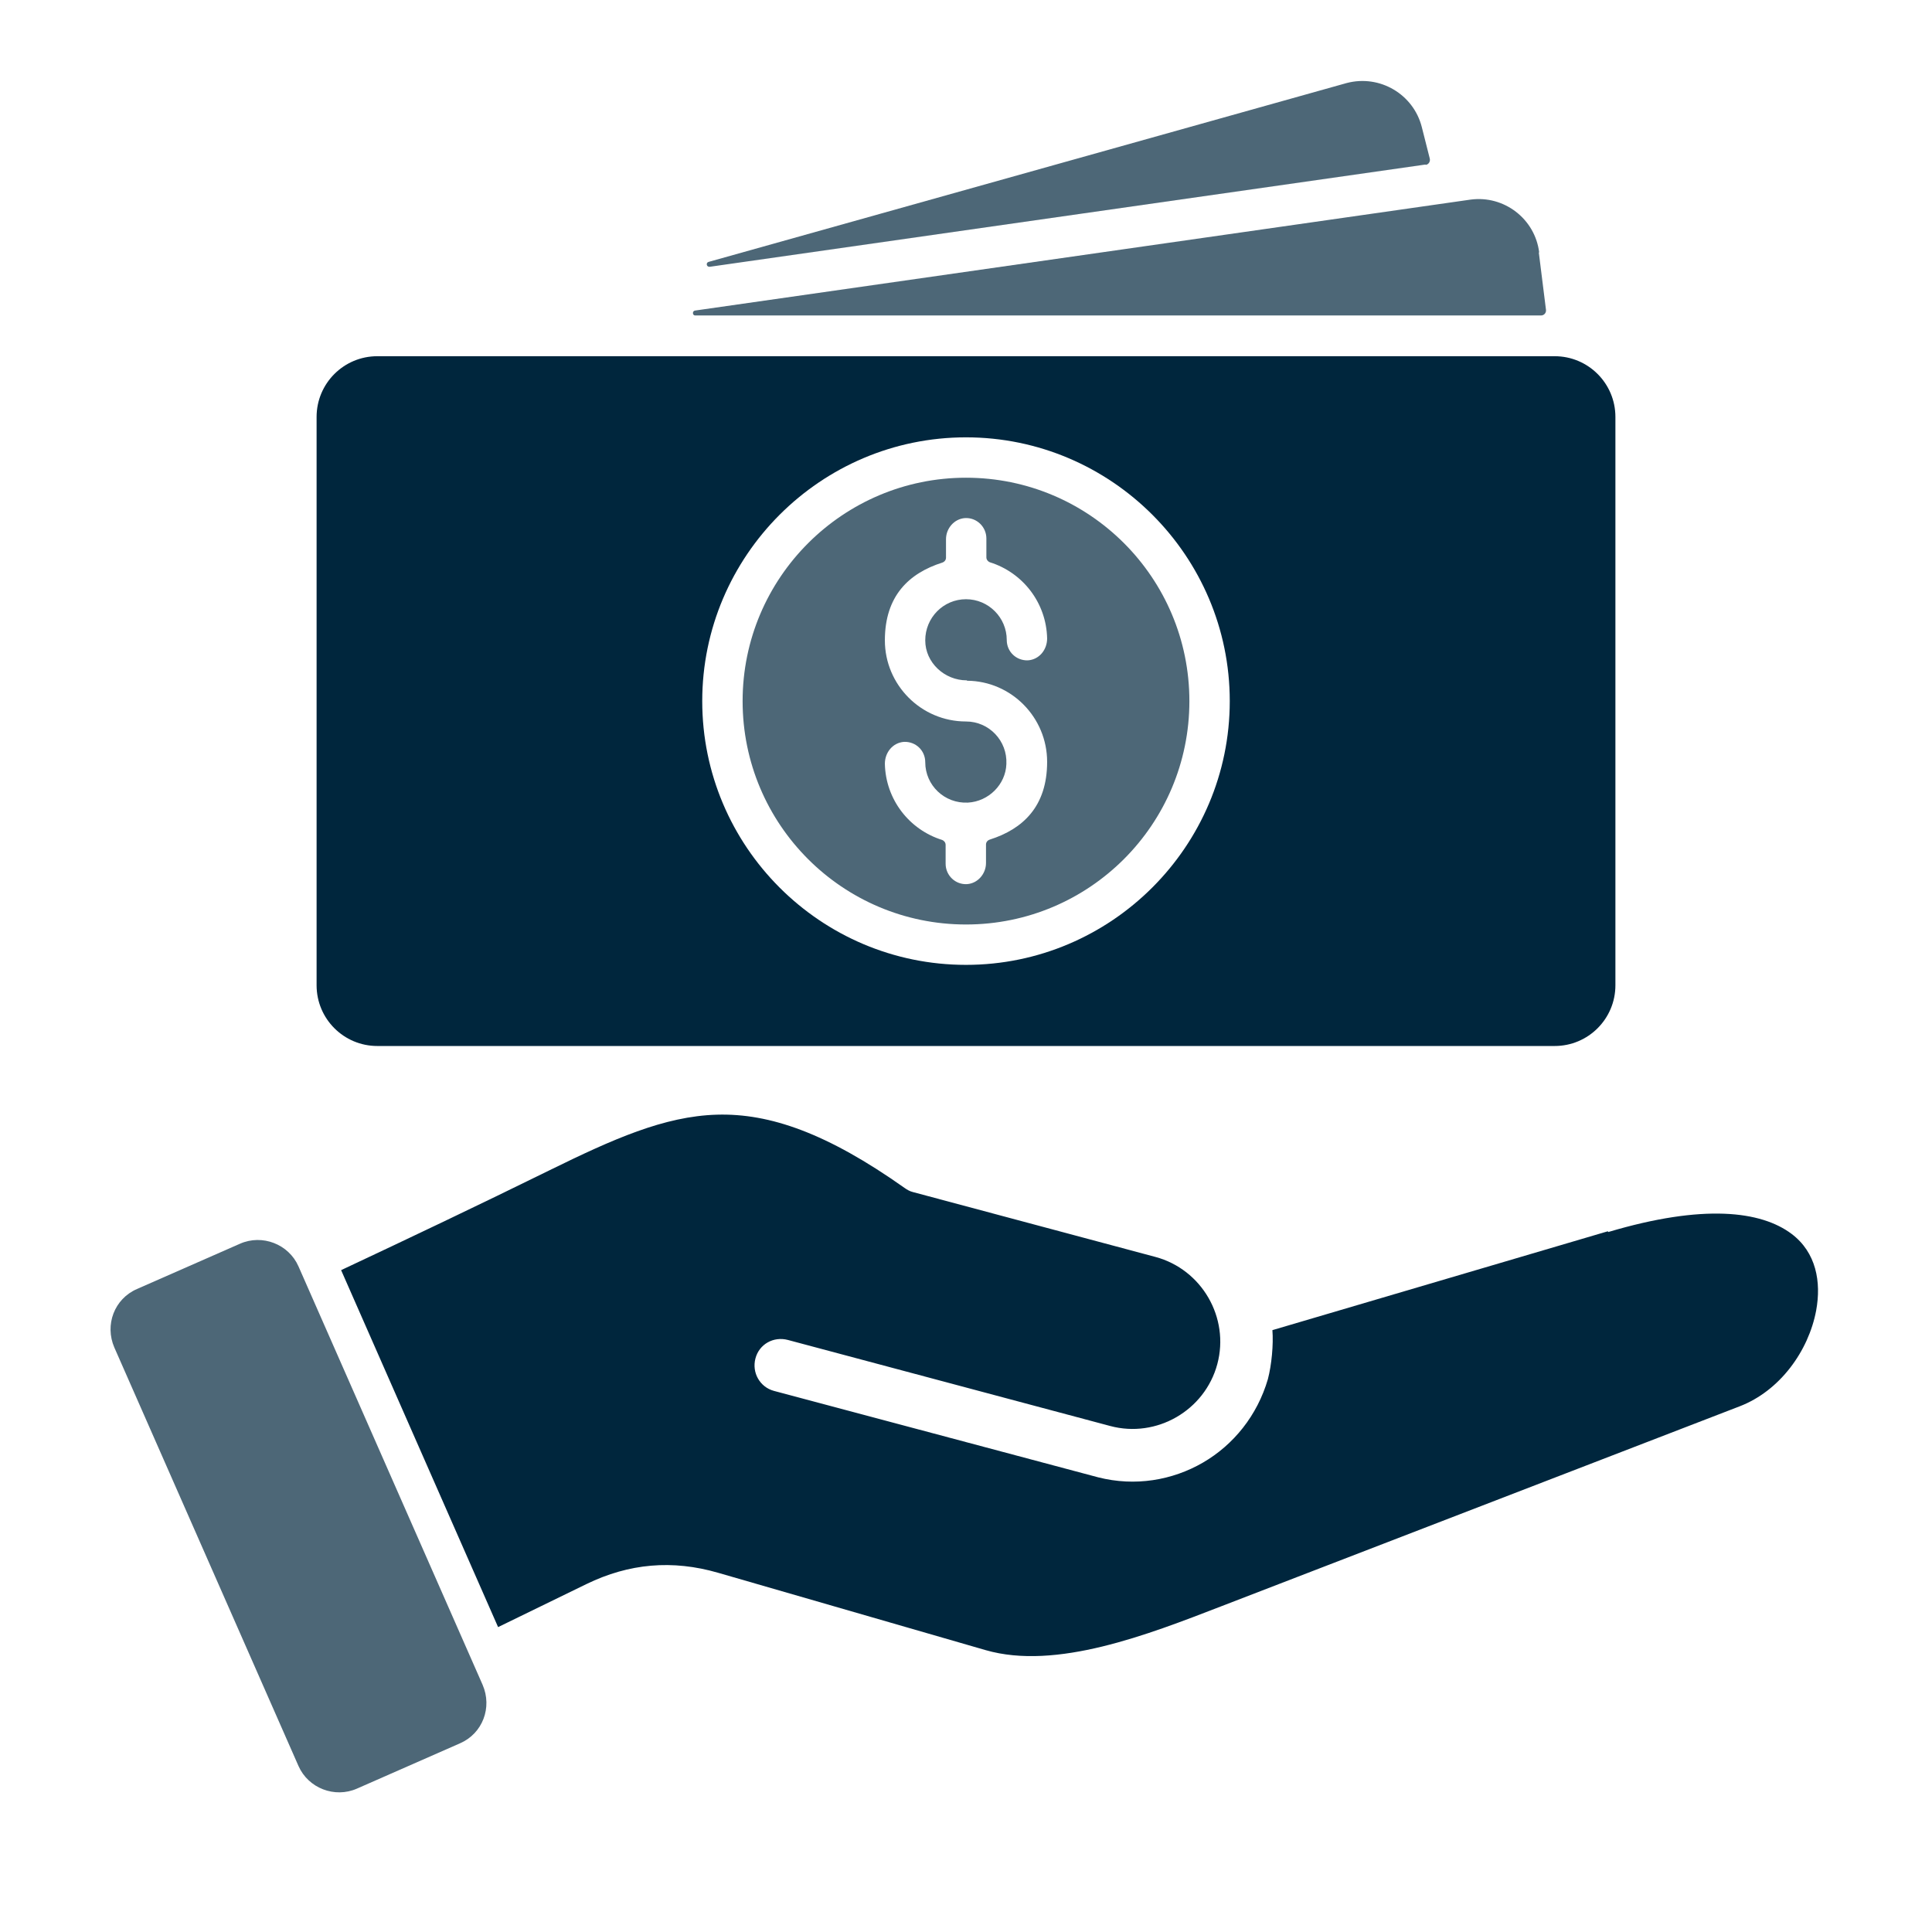
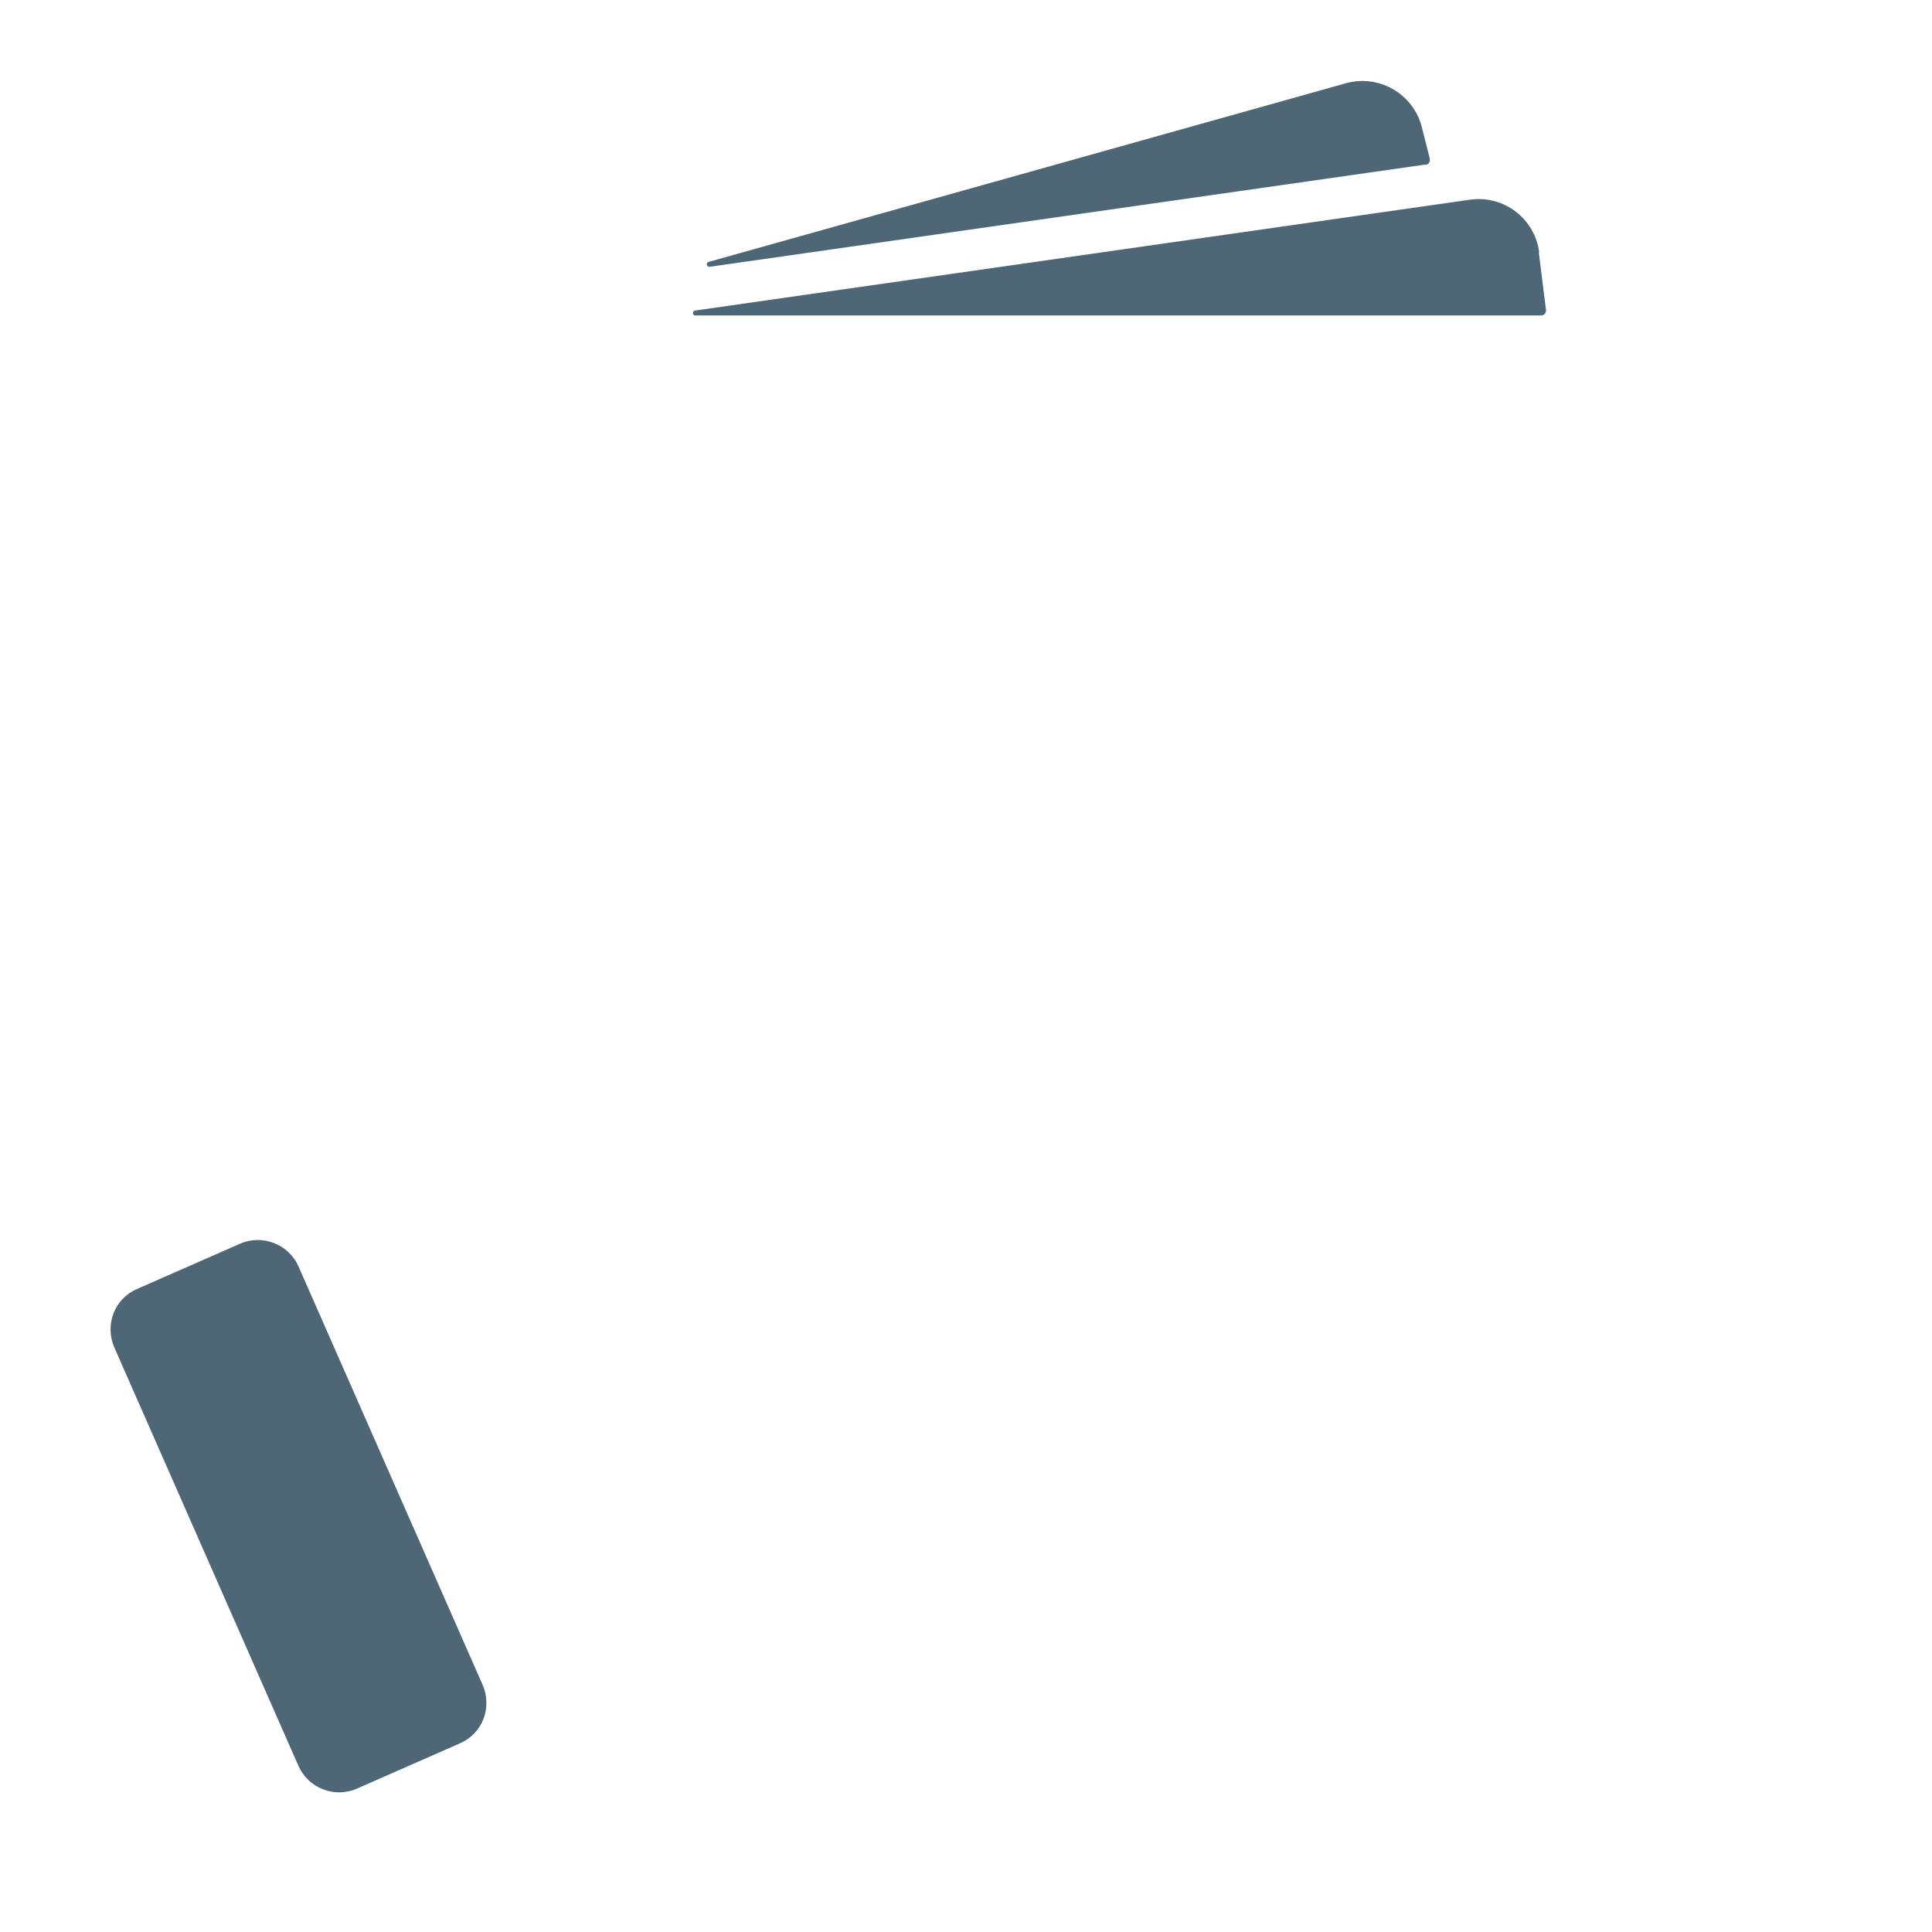
<svg xmlns="http://www.w3.org/2000/svg" id="Layer_1" version="1.1" viewBox="0 0 512 512">
  <defs>
    <style>
      .st0, .st1 {
        fill: #00263d;
      }

      .st0, .st2 {
        fill-rule: evenodd;
      }

      .st3, .st2 {
        fill: #4d6777;
      }
    </style>
  </defs>
-   <path class="st0" d="M426.1,326.3l-88.9,26.2c.3,3.8-.2,9.2-1.2,13-2.8,9.6-9.1,17.4-17.2,22.1-8.1,4.7-18,6.4-27.8,3.9l-85.9-22.9c-3.7-1-5.9-4.8-4.9-8.6s4.8-5.9,8.6-4.9l85.4,22.8c12.3,3.3,25.1-4.1,28.4-16.4,3.3-12.3-4.1-25.1-16.4-28.4l-64.3-17.2c-.8-.2-1.5-.6-2.2-1.1-20.5-14.5-35.7-19.8-49.7-19.4-14,.4-27.6,6.5-44.3,14.7-18.9,9.3-37.2,18-55.3,26.5l41.6,94.6,23.4-11.4c11.3-5.5,22.8-6.5,34.9-3l70.9,20.5c18.7,5.4,43-4.1,62.4-11.6l137.4-53c10.7-4.1,18.3-14.7,20.3-25.4,1.4-7.6,0-15.4-6.5-20.3-8.1-6.1-23.4-8-48.6-.5h0Z" />
  <path class="st2" d="M121.9,462l-27.3,12c-5.9,2.6-12.9-.1-15.5-6-16.3-37-32.5-73.9-48.8-110.9-2.6-6,0-12.9,6-15.5l27.3-12c5.9-2.6,12.9.1,15.5,6,16.3,37,32.5,73.9,48.8,110.9,2.6,6,0,12.9-6,15.5Z" />
  <g>
-     <path class="st3" d="M256,126.6c-32.6,0-59.2,26.5-59.2,59.2s26.5,59.2,59.2,59.2,59.2-26.5,59.2-59.2-26.5-59.2-59.2-59.2h0ZM256.3,180.4c11.7.1,21.2,9.7,21.2,21.5s-6.4,17.8-15.2,20.6c-.6.2-1,.7-1,1.3v4.9c0,2.9-2.2,5.4-5,5.6-3.1.2-5.7-2.3-5.7-5.4v-5c0-.6-.4-1.1-.9-1.3-8.7-2.7-15-10.7-15.2-20.2,0-3,2.1-5.6,5.1-5.8,3.1-.1,5.6,2.3,5.6,5.4,0,6.1,5.1,11,11.3,10.7,5.5-.3,10-4.8,10.2-10.2.3-6.2-4.6-11.3-10.7-11.3-11.9,0-21.5-9.7-21.5-21.5s6.4-17.8,15.2-20.6c.6-.2,1-.7,1-1.3v-4.9c0-2.9,2.2-5.4,5-5.6,3.1-.2,5.7,2.3,5.7,5.4v5c0,.6.4,1.1.9,1.3,8.7,2.7,15,10.7,15.2,20.2,0,3-2.1,5.6-5.1,5.8-3.1.1-5.6-2.3-5.6-5.4,0-5.9-4.8-10.8-10.8-10.8s-10.8,4.9-10.8,10.9c0,5.9,5.1,10.6,11,10.6h0Z" />
-     <path class="st1" d="M412,94.4H100c-8.9,0-16.1,7.2-16.1,16.1v150.6c0,8.9,7.2,16.1,16.1,16.1h312c8.9,0,16.1-7.2,16.1-16.1V110.5c0-8.9-7.2-16.1-16.1-16.1h0ZM256,255.7c-38.6,0-69.9-31.4-69.9-69.9s31.4-69.9,69.9-69.9,69.9,31.4,69.9,69.9-31.4,69.9-69.9,69.9Z" />
    <path class="st3" d="M407.9,66.9c-1.1-8.9-9.3-15.2-18.2-14l-205.5,29.4c-.8.1-.7,1.3,0,1.3h224.2c.8,0,1.4-.7,1.3-1.5l-1.9-15.2Z" />
-     <path class="st3" d="M377.8,43.7c.8-.1,1.3-.9,1.1-1.7l-2.1-8.3c-2.2-8.7-11.1-14-19.9-11.7l-169.1,47.4c-.8.2-.6,1.4.3,1.3,42.5-6.1,158.4-22.6,189.7-27.1Z" />
+     <path class="st3" d="M377.8,43.7c.8-.1,1.3-.9,1.1-1.7l-2.1-8.3c-2.2-8.7-11.1-14-19.9-11.7l-169.1,47.4c-.8.2-.6,1.4.3,1.3,42.5-6.1,158.4-22.6,189.7-27.1" />
  </g>
</svg>